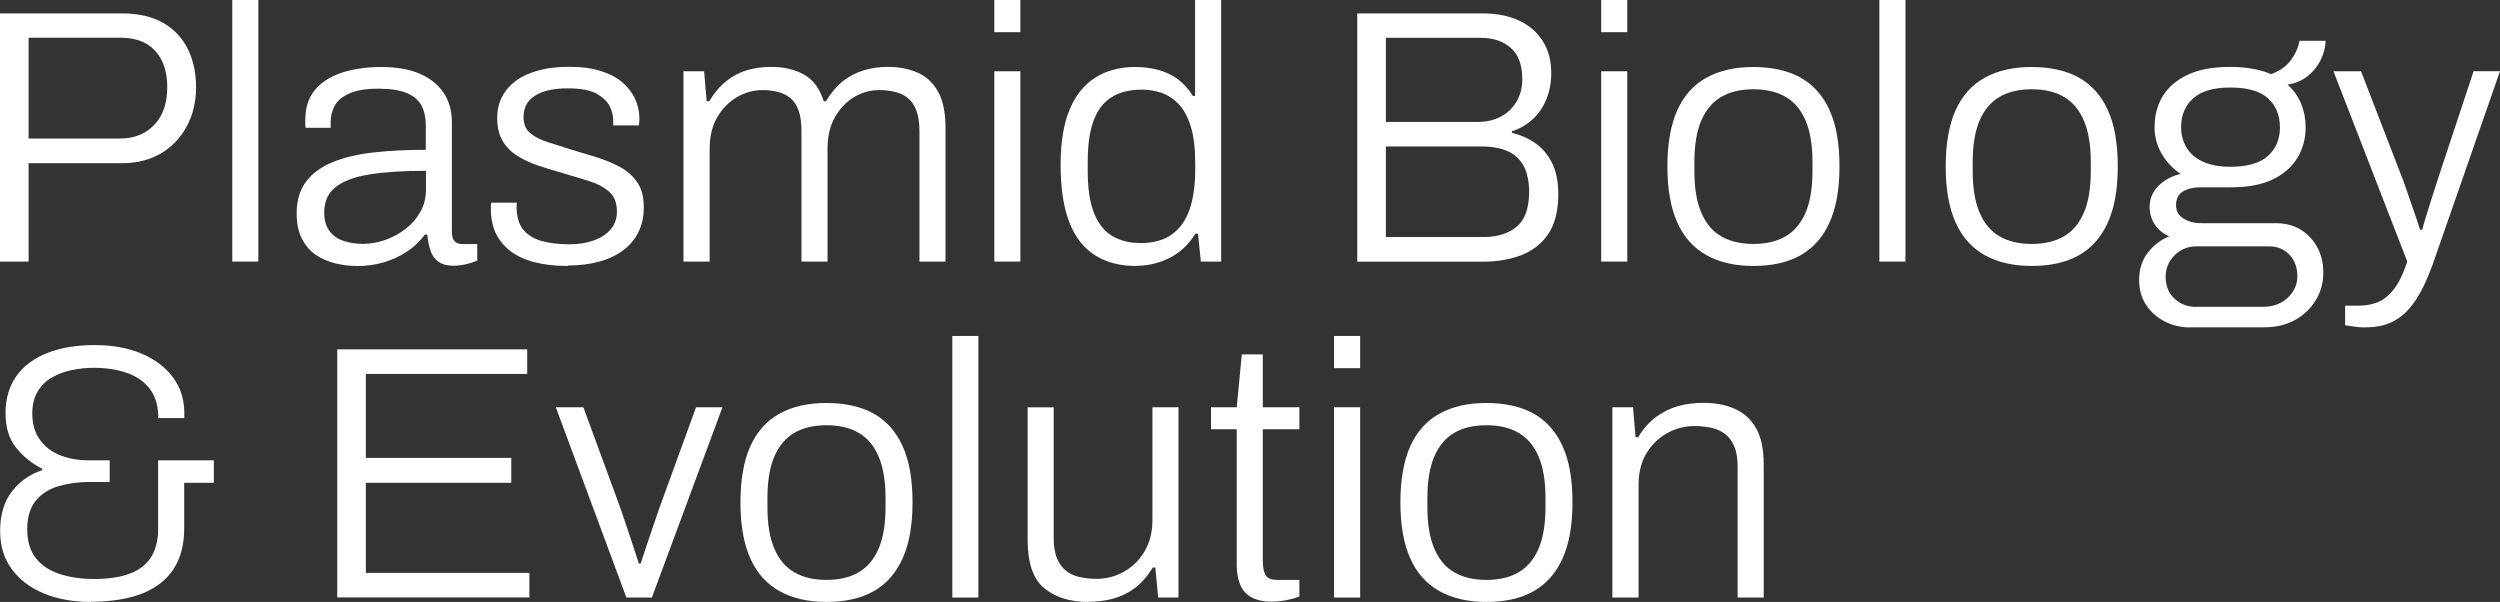
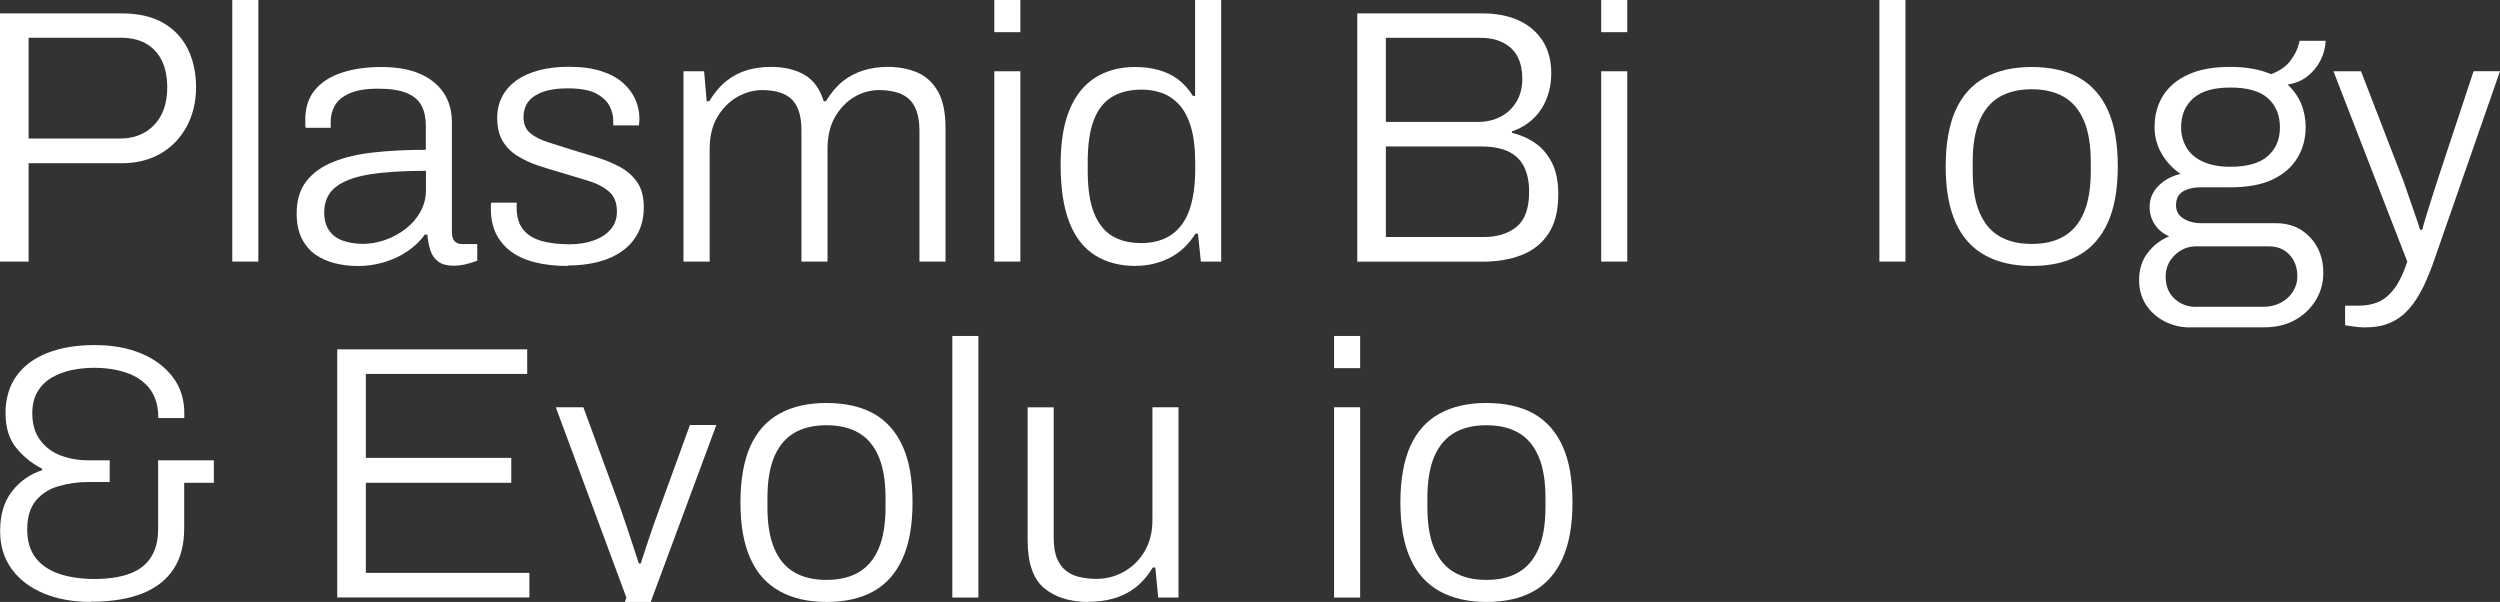
<svg xmlns="http://www.w3.org/2000/svg" id="Capa_2" data-name="Capa 2" viewBox="0 0 216.76 52.19">
  <rect x="0" y="0" width="216.76" height="52.19" fill="#333333" stroke="none" />
  <defs>
    <style>
      .cls-1 {
        fill: #fff;
        stroke-width: 0px;
      }
    </style>
  </defs>
  <g id="Capa_1-2" data-name="Capa 1">
    <g>
      <path class="cls-1" d="M0,22.68V1.16h10.54c1.46,0,2.67.28,3.62.83.95.55,1.66,1.31,2.13,2.27.47.96.71,2.06.71,3.3s-.27,2.42-.82,3.42c-.54,1-1.3,1.78-2.26,2.34-.96.55-2.07.83-3.33.83H2.48v8.53H0ZM2.48,12.01h7.94c1.21,0,2.2-.39,2.95-1.18.75-.78,1.13-1.87,1.13-3.25,0-.9-.15-1.67-.46-2.31s-.76-1.13-1.36-1.48-1.36-.52-2.26-.52H2.48v8.72Z" />
      <path class="cls-1" d="M20.14,22.68V0h2.26v22.68h-2.26Z" />
      <path class="cls-1" d="M30.93,23.06c-.65,0-1.29-.08-1.91-.24-.63-.16-1.19-.41-1.68-.75-.49-.35-.88-.81-1.18-1.4-.29-.59-.44-1.31-.44-2.16,0-1.13.28-2.06.83-2.78.55-.72,1.33-1.29,2.34-1.69,1-.41,2.19-.68,3.56-.83,1.37-.15,2.86-.22,4.47-.22v-2.1c0-.67-.12-1.24-.36-1.71-.24-.47-.66-.84-1.26-1.1-.6-.26-1.44-.39-2.52-.39s-1.87.14-2.48.41-1.03.62-1.27,1.05-.36.9-.36,1.43v.5h-2.17c-.02-.1-.03-.21-.03-.31v-.38c0-1.05.27-1.9.82-2.57.54-.67,1.32-1.17,2.32-1.51,1-.33,2.15-.5,3.45-.5s2.43.19,3.33.58c.9.39,1.59.94,2.07,1.65.48.71.72,1.57.72,2.57v9.48c0,.4.08.67.24.83s.37.24.64.24h1.32v1.44c-.31.13-.64.23-.99.31-.35.08-.71.13-1.08.13-.54,0-.98-.12-1.3-.35s-.55-.55-.69-.97c-.14-.42-.22-.88-.27-1.38h-.22c-.4.57-.91,1.05-1.52,1.46s-1.29.72-2.02.94c-.73.22-1.52.33-2.35.33ZM31.4,21.15c.69,0,1.36-.12,2.01-.35s1.23-.55,1.76-.96.95-.89,1.27-1.46c.32-.56.49-1.19.49-1.88v-1.69c-1.95,0-3.57.1-4.88.31s-2.29.58-2.95,1.1c-.66.52-.99,1.26-.99,2.2,0,.63.14,1.15.42,1.55.28.41.67.71,1.18.89s1.07.28,1.7.28Z" />
      <path class="cls-1" d="M49.22,23.06c-1.09,0-2.05-.11-2.89-.33-.84-.22-1.53-.54-2.09-.97-.55-.43-.97-.95-1.26-1.55-.28-.61-.42-1.31-.42-2.1v-.27c0-.09.01-.18.03-.27h2.23c-.02.1-.03.19-.03.27v.2c.02.82.22,1.45.6,1.9s.91.77,1.6.96,1.49.28,2.39.28c.77,0,1.47-.11,2.09-.33.62-.22,1.11-.54,1.47-.96.37-.42.55-.93.55-1.54,0-.77-.23-1.36-.71-1.76-.47-.4-1.08-.71-1.83-.93-.75-.22-1.54-.46-2.35-.71-.67-.19-1.33-.39-1.98-.61s-1.24-.5-1.77-.83-.96-.76-1.27-1.29c-.31-.52-.47-1.18-.47-1.98,0-.69.14-1.31.42-1.85.28-.54.69-1.01,1.22-1.4s1.19-.68,1.96-.89c.77-.21,1.65-.31,2.64-.31,1.09,0,2.02.13,2.79.38.77.25,1.4.59,1.88,1.02s.84.91,1.07,1.44.35,1.09.35,1.68c0,.08,0,.18-.02.28-.01.1-.02.2-.02.28h-2.23v-.41c0-.44-.11-.87-.33-1.29s-.61-.77-1.16-1.07c-.55-.29-1.37-.44-2.46-.44-.65,0-1.21.06-1.68.17s-.87.28-1.19.49c-.32.21-.57.47-.72.77s-.24.65-.24,1.05c0,.61.19,1.07.58,1.4.39.32.89.59,1.52.78.63.2,1.3.41,2.01.64.71.21,1.44.43,2.18.66.74.23,1.43.51,2.06.85.63.33,1.13.78,1.51,1.33.38.55.57,1.28.57,2.18,0,.84-.17,1.57-.5,2.21-.33.64-.8,1.17-1.38,1.58-.59.42-1.28.73-2.09.94-.81.21-1.68.31-2.62.31Z" />
      <path class="cls-1" d="M59.26,22.68V6.18h1.79l.22,2.6h.22c.46-.75.96-1.34,1.51-1.77.54-.43,1.14-.74,1.79-.93s1.34-.28,2.07-.28c1.11,0,2.06.22,2.86.67s1.36,1.22,1.7,2.31h.19c.44-.73.93-1.31,1.47-1.74s1.15-.74,1.8-.94c.66-.2,1.35-.3,2.09-.3.98,0,1.85.17,2.6.5.75.33,1.34.89,1.77,1.66.43.77.64,1.82.64,3.14v11.58h-2.26v-11.33c0-.71-.09-1.3-.27-1.77-.18-.47-.42-.83-.74-1.08-.31-.25-.68-.43-1.1-.53-.42-.1-.87-.16-1.35-.16-.8,0-1.53.2-2.21.61-.68.41-1.23.99-1.66,1.74s-.64,1.67-.64,2.76v9.76h-2.26v-11.33c0-.71-.08-1.3-.25-1.77-.17-.47-.41-.83-.72-1.08-.31-.25-.67-.43-1.08-.53-.41-.1-.84-.16-1.3-.16-.8,0-1.54.2-2.24.61-.7.41-1.27.99-1.71,1.74s-.66,1.67-.66,2.76v9.76h-2.26Z" />
      <path class="cls-1" d="M86.21,2.79V0h2.26v2.79h-2.26ZM86.21,22.68V6.18h2.26v16.5h-2.26Z" />
      <path class="cls-1" d="M98.48,23.06c-1.36,0-2.53-.3-3.51-.91-.98-.61-1.73-1.55-2.24-2.84-.51-1.29-.77-2.96-.77-5.03,0-1.95.26-3.54.78-4.78.52-1.25,1.27-2.17,2.24-2.78.97-.61,2.12-.91,3.43-.91.71,0,1.38.08,2.01.25.63.17,1.19.43,1.69.8.5.37.94.85,1.32,1.46h.19V0h2.26v22.68h-1.76l-.25-2.42h-.22c-.59.94-1.33,1.64-2.24,2.1-.91.46-1.89.69-2.93.69ZM98.86,21.08c1.13,0,2.04-.25,2.74-.75.7-.5,1.21-1.22,1.54-2.16.32-.94.49-2.09.49-3.45v-.57c0-1.3-.13-2.36-.39-3.2s-.62-1.49-1.07-1.95-.95-.78-1.49-.96c-.54-.18-1.1-.27-1.66-.27-1.05,0-1.92.21-2.62.64-.7.43-1.22,1.1-1.57,2.02-.35.92-.52,2.12-.52,3.61v.78c0,1.55.19,2.78.56,3.69.38.91.9,1.56,1.58,1.96.68.4,1.48.6,2.4.6Z" />
      <path class="cls-1" d="M117.68,22.68V1.16h10.82c1.26,0,2.33.21,3.22.63.89.42,1.57,1.02,2.06,1.79.48.77.72,1.7.72,2.76,0,.82-.14,1.57-.42,2.26-.28.69-.68,1.27-1.19,1.74-.51.47-1.11.82-1.8,1.05v.13c.73.17,1.4.46,2.01.88.61.42,1.09.99,1.46,1.71s.55,1.64.55,2.74c0,1.42-.29,2.56-.86,3.42-.58.86-1.35,1.47-2.34,1.85s-2.11.57-3.39.57h-10.82ZM120.16,10.57h7.97c.75,0,1.42-.15,1.99-.46.58-.3,1.03-.74,1.37-1.3.33-.57.5-1.21.5-1.95,0-1.21-.33-2.11-.99-2.7-.66-.59-1.53-.88-2.62-.88h-8.22v7.28ZM120.16,20.55h8.5c1.17,0,2.12-.3,2.84-.89.72-.6,1.08-1.6,1.08-3.03,0-.9-.16-1.64-.47-2.23-.31-.59-.77-1.01-1.38-1.29-.61-.27-1.37-.41-2.29-.41h-8.28v7.84Z" />
      <path class="cls-1" d="M138.83,2.79V0h2.26v2.79h-2.26ZM138.83,22.68V6.18h2.26v16.5h-2.26Z" />
-       <path class="cls-1" d="M152.03,23.06c-1.59,0-2.94-.31-4.06-.93-1.12-.62-1.97-1.56-2.54-2.84-.58-1.28-.86-2.9-.86-4.86s.29-3.61.86-4.88c.58-1.27,1.42-2.21,2.54-2.82,1.12-.62,2.47-.92,4.06-.92s3,.31,4.09.92c1.1.62,1.94,1.56,2.51,2.82.58,1.27.86,2.89.86,4.88s-.29,3.59-.86,4.86c-.58,1.28-1.41,2.22-2.51,2.84-1.1.62-2.46.93-4.09.93ZM152.03,21.15c1.11,0,2.04-.22,2.79-.66.75-.44,1.33-1.12,1.73-2.05.4-.93.6-2.14.6-3.62v-.75c0-1.49-.2-2.69-.6-3.62-.4-.93-.97-1.61-1.73-2.05-.75-.44-1.68-.66-2.79-.66s-2.04.22-2.79.66c-.75.44-1.33,1.12-1.73,2.05-.4.93-.6,2.14-.6,3.62v.75c0,1.49.2,2.69.6,3.62.4.93.97,1.62,1.73,2.05.75.44,1.68.66,2.79.66Z" />
      <path class="cls-1" d="M162.95,22.68V0h2.26v22.68h-2.26Z" />
      <path class="cls-1" d="M176.16,23.06c-1.59,0-2.94-.31-4.06-.93-1.12-.62-1.97-1.56-2.54-2.84-.58-1.28-.86-2.9-.86-4.86s.29-3.61.86-4.88c.58-1.27,1.42-2.21,2.54-2.82,1.12-.62,2.47-.92,4.06-.92s3,.31,4.09.92c1.1.62,1.94,1.56,2.51,2.82.58,1.27.86,2.89.86,4.88s-.29,3.59-.86,4.86c-.58,1.28-1.41,2.22-2.51,2.84-1.1.62-2.46.93-4.09.93ZM176.16,21.15c1.11,0,2.04-.22,2.79-.66.75-.44,1.33-1.12,1.73-2.05.4-.93.6-2.14.6-3.62v-.75c0-1.49-.2-2.69-.6-3.62-.4-.93-.97-1.61-1.73-2.05-.75-.44-1.68-.66-2.79-.66s-2.04.22-2.79.66c-.75.44-1.33,1.12-1.73,2.05-.4.93-.6,2.14-.6,3.62v.75c0,1.49.2,2.69.6,3.62.4.93.97,1.62,1.73,2.05.75.44,1.68.66,2.79.66Z" />
      <path class="cls-1" d="M189.9,28.39c-.8,0-1.53-.17-2.21-.52s-1.22-.83-1.62-1.44c-.4-.62-.6-1.33-.6-2.15,0-.92.24-1.71.74-2.35.49-.65,1.11-1.13,1.87-1.44-.54-.23-.96-.58-1.26-1.04s-.44-.96-.44-1.51c0-.71.26-1.32.78-1.84.52-.51,1.16-.85,1.91-1.02-.69-.46-1.24-1.05-1.65-1.76-.41-.71-.61-1.48-.61-2.29,0-1.03.24-1.93.72-2.71.48-.78,1.21-1.4,2.18-1.85.97-.45,2.19-.67,3.65-.67.69,0,1.33.05,1.93.16.6.1,1.13.26,1.62.47.73-.27,1.3-.66,1.69-1.18s.66-1.08.78-1.71h2.26c-.02.59-.17,1.15-.44,1.69s-.65,1-1.13,1.38c-.48.38-1.06.62-1.73.72.54.5.94,1.07,1.19,1.69.25.63.38,1.3.38,2.01,0,.98-.24,1.87-.71,2.65-.47.78-1.18,1.41-2.13,1.87-.95.46-2.17.69-3.66.69h-2.6c-.63,0-1.14.12-1.54.36-.4.24-.6.64-.6,1.21,0,.48.21.86.63,1.13s.94.41,1.57.41h6.46c1.21,0,2.2.41,2.96,1.22s1.15,1.84,1.15,3.07c0,.88-.22,1.68-.66,2.4-.44.72-1.04,1.29-1.8,1.71s-1.66.63-2.68.63h-6.43ZM190.4,26.6h5.87c.54,0,1.04-.12,1.48-.35.44-.23.79-.55,1.05-.96s.39-.84.39-1.3c0-.8-.23-1.43-.69-1.91-.46-.48-1.04-.72-1.73-.72h-6.37c-.71,0-1.33.26-1.85.77-.52.51-.78,1.13-.78,1.87,0,.79.26,1.43.77,1.9.51.47,1.13.71,1.87.71ZM193.38,14.46c1.46,0,2.55-.31,3.25-.93.7-.62,1.05-1.45,1.05-2.49s-.35-1.91-1.05-2.53c-.7-.62-1.78-.92-3.25-.92s-2.49.31-3.2.92c-.71.62-1.07,1.46-1.07,2.53,0,.65.16,1.23.47,1.76.31.52.79.93,1.43,1.22.64.29,1.43.44,2.37.44Z" />
      <path class="cls-1" d="M205.12,28.39c-.4,0-.75-.03-1.05-.08s-.55-.09-.74-.11v-1.7h1.22c.54,0,1.07-.09,1.57-.28.5-.19.97-.56,1.41-1.11.44-.55.84-1.36,1.19-2.43l-6.4-16.5h2.39l3.39,8.78c.17.4.35.89.55,1.49.2.6.41,1.2.63,1.82s.4,1.17.55,1.65h.19c.08-.33.19-.72.33-1.16.14-.44.28-.89.42-1.35s.29-.9.42-1.32c.14-.42.26-.78.36-1.1l2.92-8.82h2.29l-5.65,16.22c-.31.92-.65,1.75-1,2.48-.36.73-.76,1.36-1.21,1.88-.45.52-.98.93-1.6,1.21s-1.34.42-2.18.42Z" />
      <path class="cls-1" d="M7.88,52.19c-1.55,0-2.91-.25-4.09-.74s-2.11-1.2-2.78-2.12c-.67-.92-1-2.02-1-3.29,0-1.42.35-2.57,1.04-3.45.69-.88,1.56-1.48,2.6-1.82v-.13c-.9-.46-1.65-1.07-2.26-1.83-.61-.76-.91-1.76-.91-3s.32-2.35.96-3.23c.64-.88,1.54-1.54,2.7-1.99,1.16-.45,2.51-.67,4.06-.67s2.87.24,4.03.72c1.16.48,2.08,1.17,2.75,2.05.67.89,1,1.93,1,3.12v.44h-2.26v-.28c-.04-.96-.31-1.74-.8-2.34-.49-.6-1.15-1.04-1.98-1.32-.83-.28-1.76-.42-2.81-.42-.65,0-1.29.07-1.93.2s-1.21.36-1.73.66c-.51.3-.92.71-1.22,1.22-.3.51-.45,1.13-.45,1.87,0,.92.22,1.69.67,2.3.45.62,1.05,1.07,1.79,1.35.74.28,1.53.42,2.37.42h1.88v1.88h-1.82c-.9,0-1.76.12-2.57.35-.82.23-1.48.64-1.99,1.24-.51.6-.77,1.44-.77,2.52,0,1.03.25,1.85.74,2.48.49.63,1.18,1.09,2.05,1.38.88.29,1.88.44,3.01.44,1.26,0,2.29-.16,3.11-.47.82-.31,1.43-.79,1.83-1.43s.61-1.44.61-2.4v-5.99h4.83v1.95h-2.57v3.95c0,1.4-.3,2.57-.91,3.51-.61.94-1.51,1.65-2.71,2.13-1.2.48-2.69.72-4.47.72Z" />
      <path class="cls-1" d="M29.24,51.81v-21.52h16.47v2.13h-13.99v7.28h12.61v2.16h-12.61v7.81h14.18v2.13h-16.66Z" />
-       <path class="cls-1" d="M54.31,51.81l-6.12-16.5h2.39l3.17,8.63c.15.42.32.92.52,1.52.2.6.4,1.2.6,1.8s.37,1.14.52,1.6h.16c.15-.46.32-.99.52-1.58.2-.6.4-1.2.61-1.8s.39-1.12.53-1.54l3.14-8.63h2.29l-6.12,16.5h-2.2Z" />
+       <path class="cls-1" d="M54.31,51.81l-6.12-16.5h2.39l3.17,8.63c.15.42.32.92.52,1.52.2.6.4,1.2.6,1.8s.37,1.14.52,1.6h.16c.15-.46.32-.99.52-1.58.2-.6.4-1.2.61-1.8l3.14-8.63h2.29l-6.12,16.5h-2.2Z" />
      <path class="cls-1" d="M71.66,52.19c-1.59,0-2.94-.31-4.06-.93-1.12-.62-1.97-1.56-2.54-2.84-.58-1.28-.86-2.9-.86-4.86s.29-3.61.86-4.88c.58-1.27,1.42-2.21,2.54-2.82,1.12-.62,2.47-.92,4.06-.92s3,.31,4.09.92c1.1.62,1.94,1.56,2.51,2.82.58,1.27.86,2.89.86,4.88s-.29,3.59-.86,4.86c-.58,1.28-1.41,2.22-2.51,2.84-1.1.62-2.46.93-4.09.93ZM71.66,50.28c1.11,0,2.04-.22,2.79-.66.75-.44,1.33-1.12,1.73-2.05.4-.93.6-2.14.6-3.62v-.75c0-1.49-.2-2.69-.6-3.62-.4-.93-.97-1.61-1.73-2.05-.75-.44-1.68-.66-2.79-.66s-2.04.22-2.79.66c-.75.44-1.33,1.12-1.73,2.05-.4.93-.6,2.14-.6,3.62v.75c0,1.49.2,2.69.6,3.62.4.93.97,1.62,1.73,2.05.75.44,1.68.66,2.79.66Z" />
      <path class="cls-1" d="M82.57,51.81v-22.68h2.26v22.68h-2.26Z" />
      <path class="cls-1" d="M94.34,52.19c-1.57,0-2.84-.4-3.8-1.19s-1.44-2.19-1.44-4.17v-11.51h2.26v11.29c0,.73.09,1.33.28,1.79.19.46.45.82.78,1.08.33.26.73.45,1.18.55.45.1.94.16,1.46.16.84,0,1.63-.2,2.37-.61.74-.41,1.34-.99,1.8-1.76s.69-1.68.69-2.75v-9.76h2.26v16.5h-1.76l-.25-2.6h-.22c-.46.75-.98,1.34-1.55,1.77-.58.43-1.2.74-1.88.92-.68.19-1.41.28-2.18.28Z" />
-       <path class="cls-1" d="M110.24,52.16c-.75,0-1.35-.14-1.8-.41s-.76-.65-.94-1.13c-.18-.48-.27-1.02-.27-1.6v-11.8h-2.23v-1.91h2.23l.44-4.58h1.82v4.58h3.17v1.91h-3.17v11.39c0,.57.08.98.24,1.26s.51.41,1.05.41h1.88v1.44c-.21.08-.45.16-.74.23-.28.07-.57.13-.86.16s-.57.05-.82.05Z" />
      <path class="cls-1" d="M115.67,31.92v-2.79h2.26v2.79h-2.26ZM115.67,51.81v-16.5h2.26v16.5h-2.26Z" />
      <path class="cls-1" d="M128.88,52.19c-1.59,0-2.94-.31-4.06-.93-1.12-.62-1.97-1.56-2.54-2.84-.58-1.28-.86-2.9-.86-4.86s.29-3.61.86-4.88c.58-1.27,1.42-2.21,2.54-2.82,1.12-.62,2.47-.92,4.06-.92s3,.31,4.09.92c1.1.62,1.94,1.56,2.51,2.82.58,1.27.86,2.89.86,4.88s-.29,3.59-.86,4.86c-.58,1.28-1.41,2.22-2.51,2.84-1.1.62-2.46.93-4.09.93ZM128.88,50.28c1.11,0,2.04-.22,2.79-.66.75-.44,1.33-1.12,1.73-2.05.4-.93.6-2.14.6-3.62v-.75c0-1.49-.2-2.69-.6-3.62-.4-.93-.97-1.61-1.73-2.05-.75-.44-1.68-.66-2.79-.66s-2.04.22-2.79.66c-.75.44-1.33,1.12-1.73,2.05-.4.93-.6,2.14-.6,3.62v.75c0,1.49.2,2.69.6,3.62.4.93.97,1.62,1.73,2.05.75.44,1.68.66,2.79.66Z" />
-       <path class="cls-1" d="M139.8,51.81v-16.5h1.79l.22,2.6h.22c.46-.75.98-1.34,1.57-1.77s1.22-.74,1.9-.93,1.41-.28,2.18-.28c1.05,0,1.96.17,2.74.52.78.35,1.4.9,1.84,1.68.44.77.66,1.83.66,3.17v11.51h-2.26v-11.29c0-.73-.09-1.33-.28-1.79s-.45-.82-.78-1.08c-.33-.26-.73-.44-1.18-.55-.45-.1-.95-.16-1.49-.16-.84,0-1.63.2-2.37.61-.74.41-1.34.99-1.8,1.74s-.69,1.67-.69,2.76v9.76h-2.26Z" />
    </g>
  </g>
</svg>